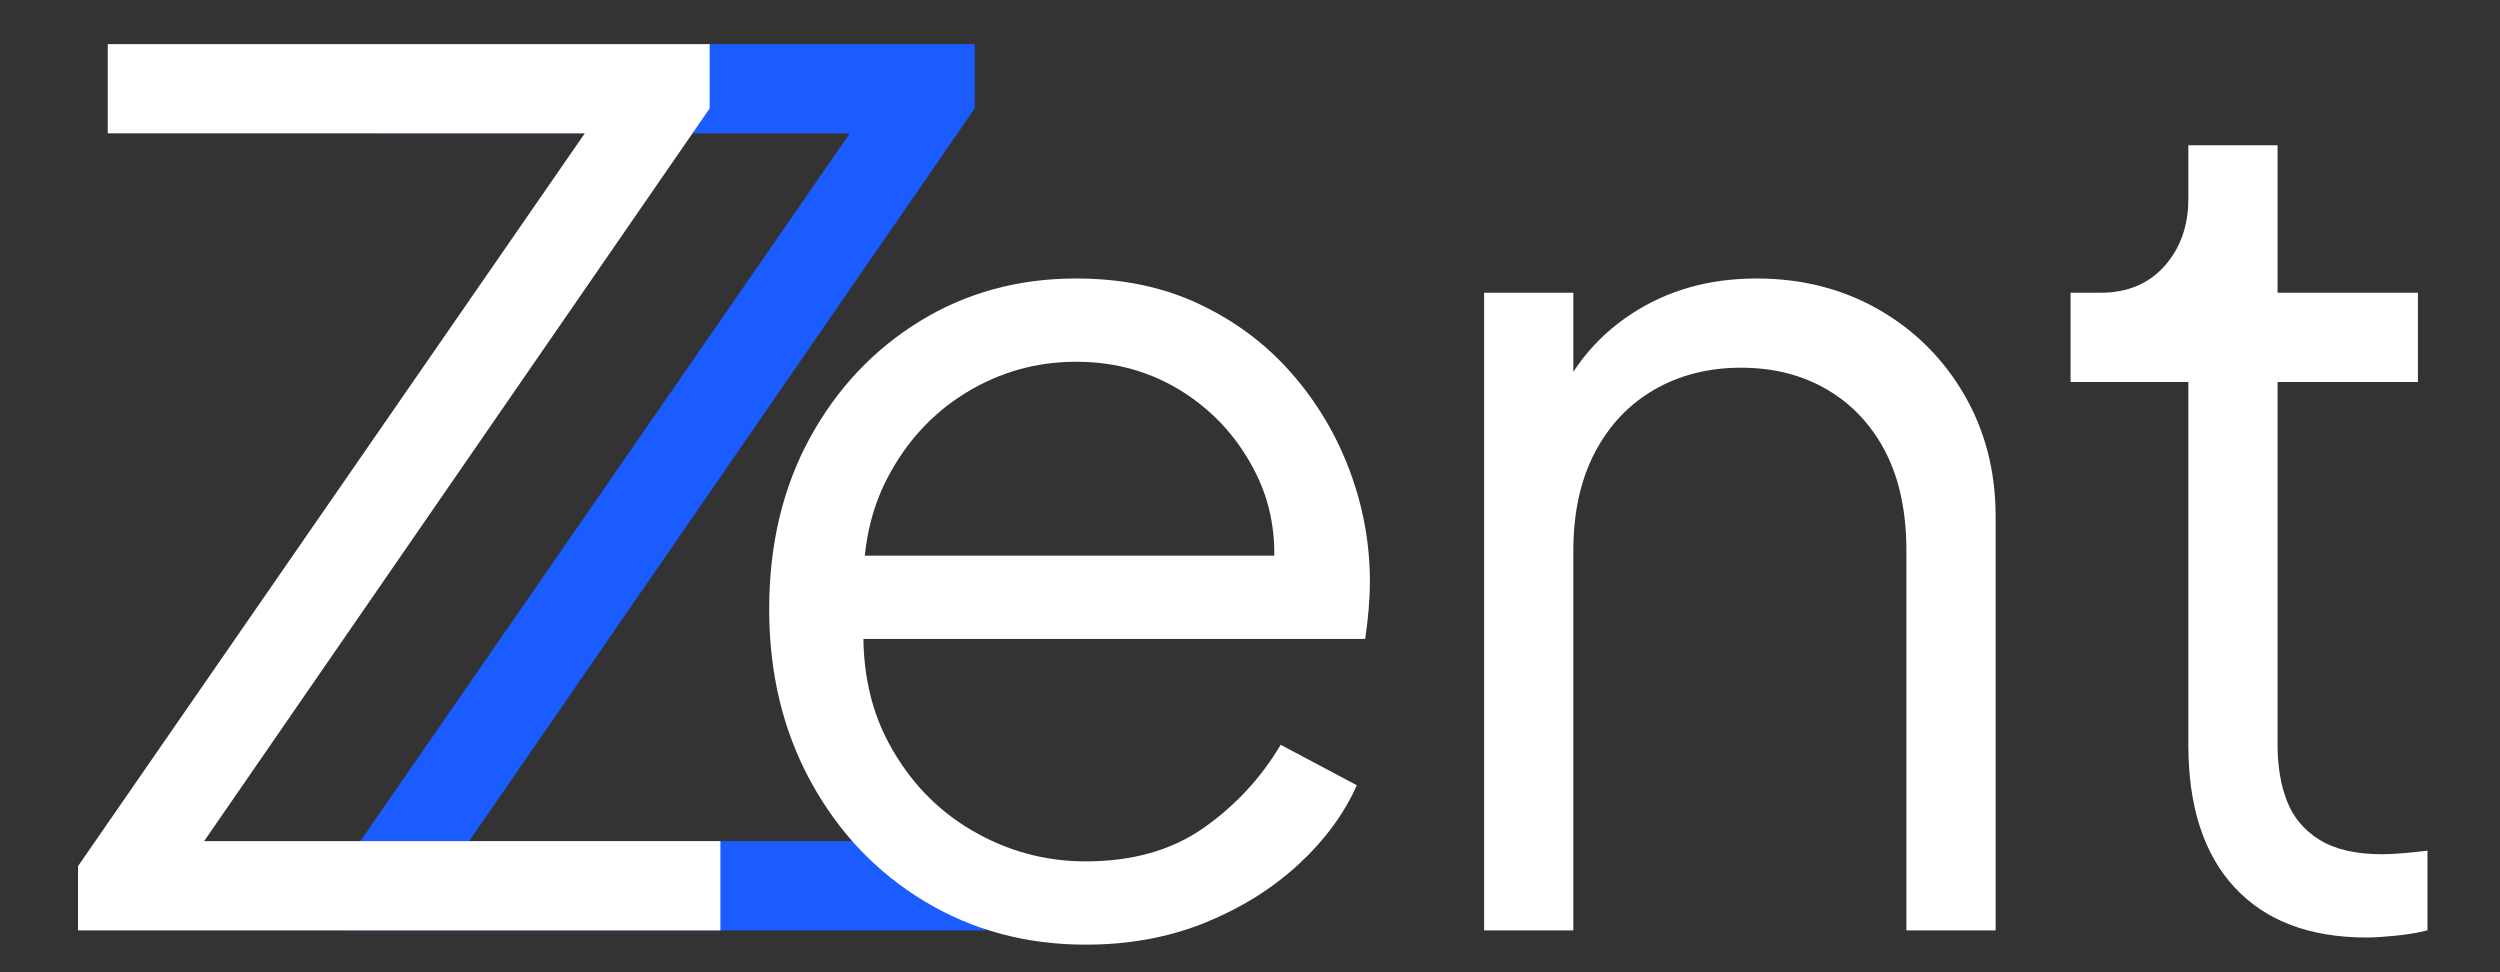
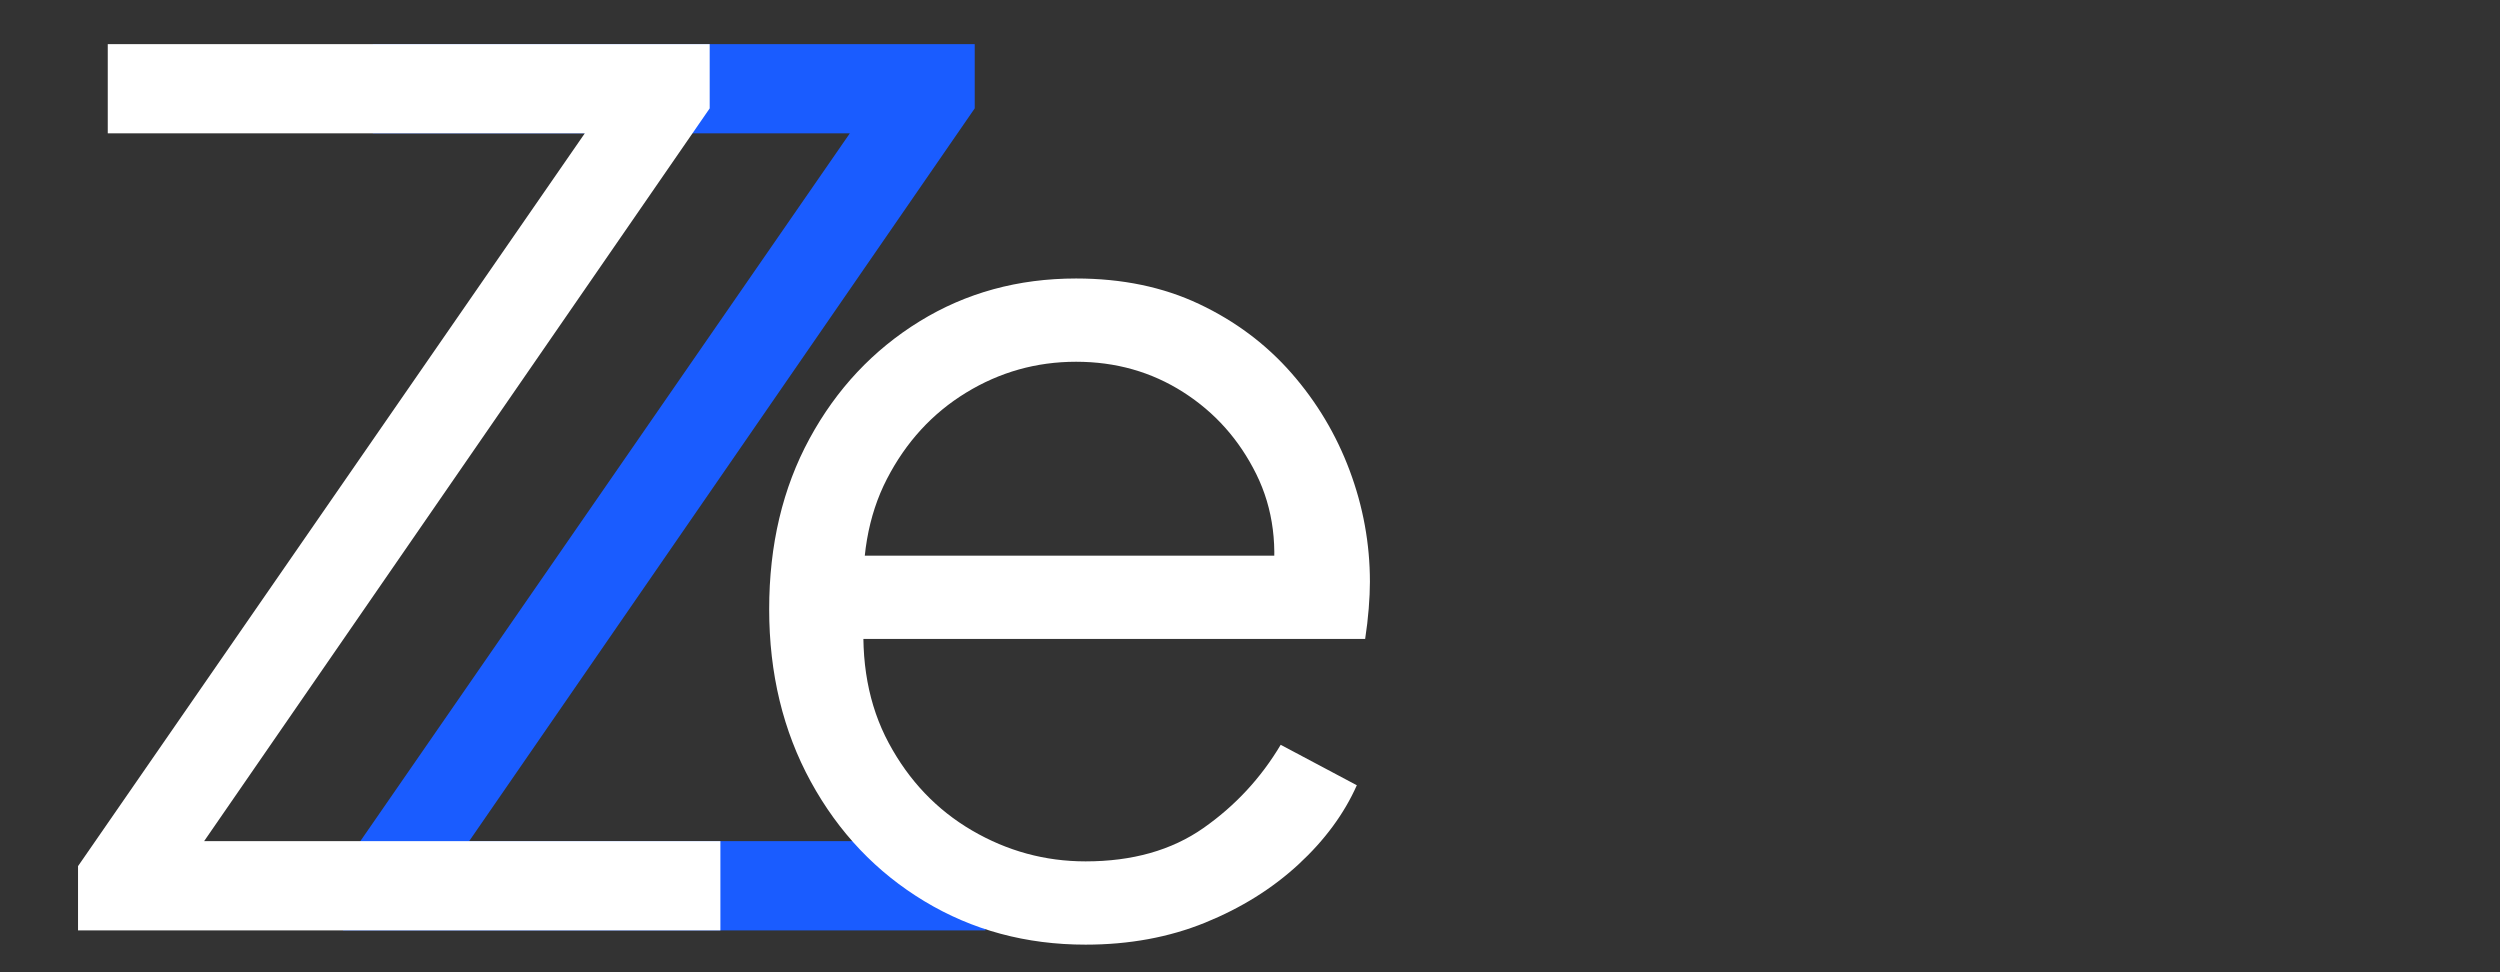
<svg xmlns="http://www.w3.org/2000/svg" width="1800" zoomAndPan="magnify" viewBox="0 0 1350 525" height="700" preserveAspectRatio="xMidYMid meet" version="1.0">
  <rect x="0" y="0" width="1350" height="525" fill="#333333" stroke="none" />
  <defs>
    <g />
    <clipPath id="042a9f09c2">
      <path d="M 15 23 L 362.59 23 L 362.59 503 L 15 503 Z M 15 23 " clip-rule="nonzero" />
    </clipPath>
    <clipPath id="eb061d2a95">
      <rect x="0" width="363" y="0" height="524" />
    </clipPath>
    <clipPath id="4c4805faa7">
      <rect x="0" width="1298" y="0" height="524" />
    </clipPath>
  </defs>
  <g transform="matrix(1, 0, 0, 1, 170, 0)">
    <g clip-path="url(#eb061d2a95)">
      <g clip-path="url(#042a9f09c2)">
        <g fill="#1a5cff" fill-opacity="1">
          <g transform="translate(1.115, 502.403)">
            <g>
              <path d="M 14.133 0 L 14.133 -34.688 L 287.781 -430.391 L 30.191 -430.391 L 30.191 -478.566 L 355.23 -478.566 L 355.23 -443.879 L 82.223 -48.18 L 361.012 -48.18 L 361.012 0 Z M 14.133 0 " />
            </g>
          </g>
        </g>
      </g>
    </g>
  </g>
  <g transform="matrix(1, 0, 0, 1, 27, 0)">
    <g clip-path="url(#4c4805faa7)">
      <g fill="#ffffff" fill-opacity="1">
        <g transform="translate(1.001, 502.403)">
          <g>
            <path d="M 14.133 0 L 14.133 -34.688 L 287.781 -430.391 L 30.191 -430.391 L 30.191 -478.566 L 355.23 -478.566 L 355.23 -443.879 L 82.223 -48.18 L 361.012 -48.18 L 361.012 0 Z M 14.133 0 " />
          </g>
        </g>
      </g>
      <g fill="#ffffff" fill-opacity="1">
        <g transform="translate(353.022, 502.403)">
          <g>
            <path d="M 206.203 7.707 C 174.082 7.707 145.07 -0.105 119.16 -15.738 C 93.25 -31.371 72.801 -52.891 57.812 -80.297 C 42.824 -107.703 35.332 -138.754 35.332 -173.441 C 35.332 -208.129 42.609 -238.855 57.172 -265.621 C 71.73 -292.387 91.539 -313.477 116.59 -328.895 C 141.645 -344.312 169.801 -352.02 201.062 -352.02 C 225.902 -352.02 248.062 -347.418 267.547 -338.211 C 287.035 -329 303.629 -316.582 317.332 -300.953 C 331.035 -285.32 341.527 -267.762 348.809 -248.277 C 356.09 -228.793 359.73 -208.77 359.73 -188.215 C 359.73 -183.934 359.516 -179.113 359.086 -173.762 C 358.656 -168.41 358.016 -162.949 357.16 -157.383 L 66.164 -157.383 L 66.164 -202.348 L 329.539 -202.348 L 306.41 -183.078 C 310.266 -206.629 307.59 -227.723 298.383 -246.352 C 289.176 -264.98 276.008 -279.754 258.875 -290.672 C 241.746 -301.594 222.477 -307.055 201.062 -307.055 C 179.648 -307.055 159.844 -301.488 141.645 -290.352 C 123.441 -279.219 109.203 -263.695 98.926 -243.781 C 88.648 -223.867 84.578 -200.207 86.719 -172.797 C 84.578 -145.391 88.969 -121.516 99.891 -101.172 C 110.809 -80.832 125.797 -65.094 144.855 -53.961 C 163.91 -42.824 184.359 -37.258 206.203 -37.258 C 231.469 -37.258 252.668 -43.254 269.797 -55.242 C 286.926 -67.234 300.844 -82.223 311.551 -100.211 L 352.664 -78.371 C 345.812 -62.953 335.32 -48.715 321.188 -35.652 C 307.055 -22.59 290.246 -12.098 270.762 -4.176 C 251.273 3.746 229.754 7.707 206.203 7.707 Z M 206.203 7.707 " />
          </g>
        </g>
      </g>
      <g fill="#ffffff" fill-opacity="1">
        <g transform="translate(724.956, 502.403)">
          <g>
-             <path d="M 49.461 0 L 49.461 -344.312 L 97.641 -344.312 L 97.641 -277.504 L 86.719 -280.074 C 95.285 -302.344 109.309 -319.902 128.797 -332.75 C 148.281 -345.598 170.871 -352.02 196.566 -352.02 C 220.977 -352.02 242.926 -346.453 262.41 -335.32 C 281.895 -324.184 297.312 -308.875 308.66 -289.391 C 320.008 -269.902 325.684 -247.957 325.684 -223.547 L 325.684 0 L 277.504 0 L 277.504 -204.918 C 277.504 -225.902 273.758 -243.672 266.262 -258.234 C 258.77 -272.793 248.277 -284.035 234.789 -291.957 C 221.297 -299.883 205.773 -303.844 188.215 -303.844 C 170.656 -303.844 155.027 -299.883 141.32 -291.957 C 127.617 -284.035 116.91 -272.688 109.203 -257.914 C 101.496 -243.137 97.641 -225.473 97.641 -204.918 L 97.641 0 Z M 49.461 0 " />
-           </g>
+             </g>
        </g>
      </g>
      <g fill="#ffffff" fill-opacity="1">
        <g transform="translate(1069.91, 502.403)">
          <g>
-             <path d="M 181.148 3.855 C 150.316 3.855 126.547 -5.141 109.848 -23.125 C 93.145 -41.113 84.793 -66.809 84.793 -100.211 L 84.793 -296.133 L 21.199 -296.133 L 21.199 -344.312 L 37.258 -344.312 C 51.816 -344.312 63.379 -349.129 71.945 -358.766 C 80.512 -368.402 84.793 -380.5 84.793 -395.059 L 84.793 -423.965 L 132.973 -423.965 L 132.973 -344.312 L 208.77 -344.312 L 208.77 -296.133 L 132.973 -296.133 L 132.973 -100.211 C 132.973 -88.648 134.684 -78.477 138.109 -69.699 C 141.535 -60.918 147.426 -53.961 155.773 -48.82 C 164.125 -43.68 175.367 -41.113 189.5 -41.113 C 192.926 -41.113 196.996 -41.324 201.703 -41.754 C 206.414 -42.184 210.484 -42.609 213.91 -43.039 L 213.91 0 C 208.77 1.285 202.988 2.25 196.566 2.891 C 190.141 3.531 185.004 3.855 181.148 3.855 Z M 181.148 3.855 " />
-           </g>
+             </g>
        </g>
      </g>
    </g>
  </g>
</svg>